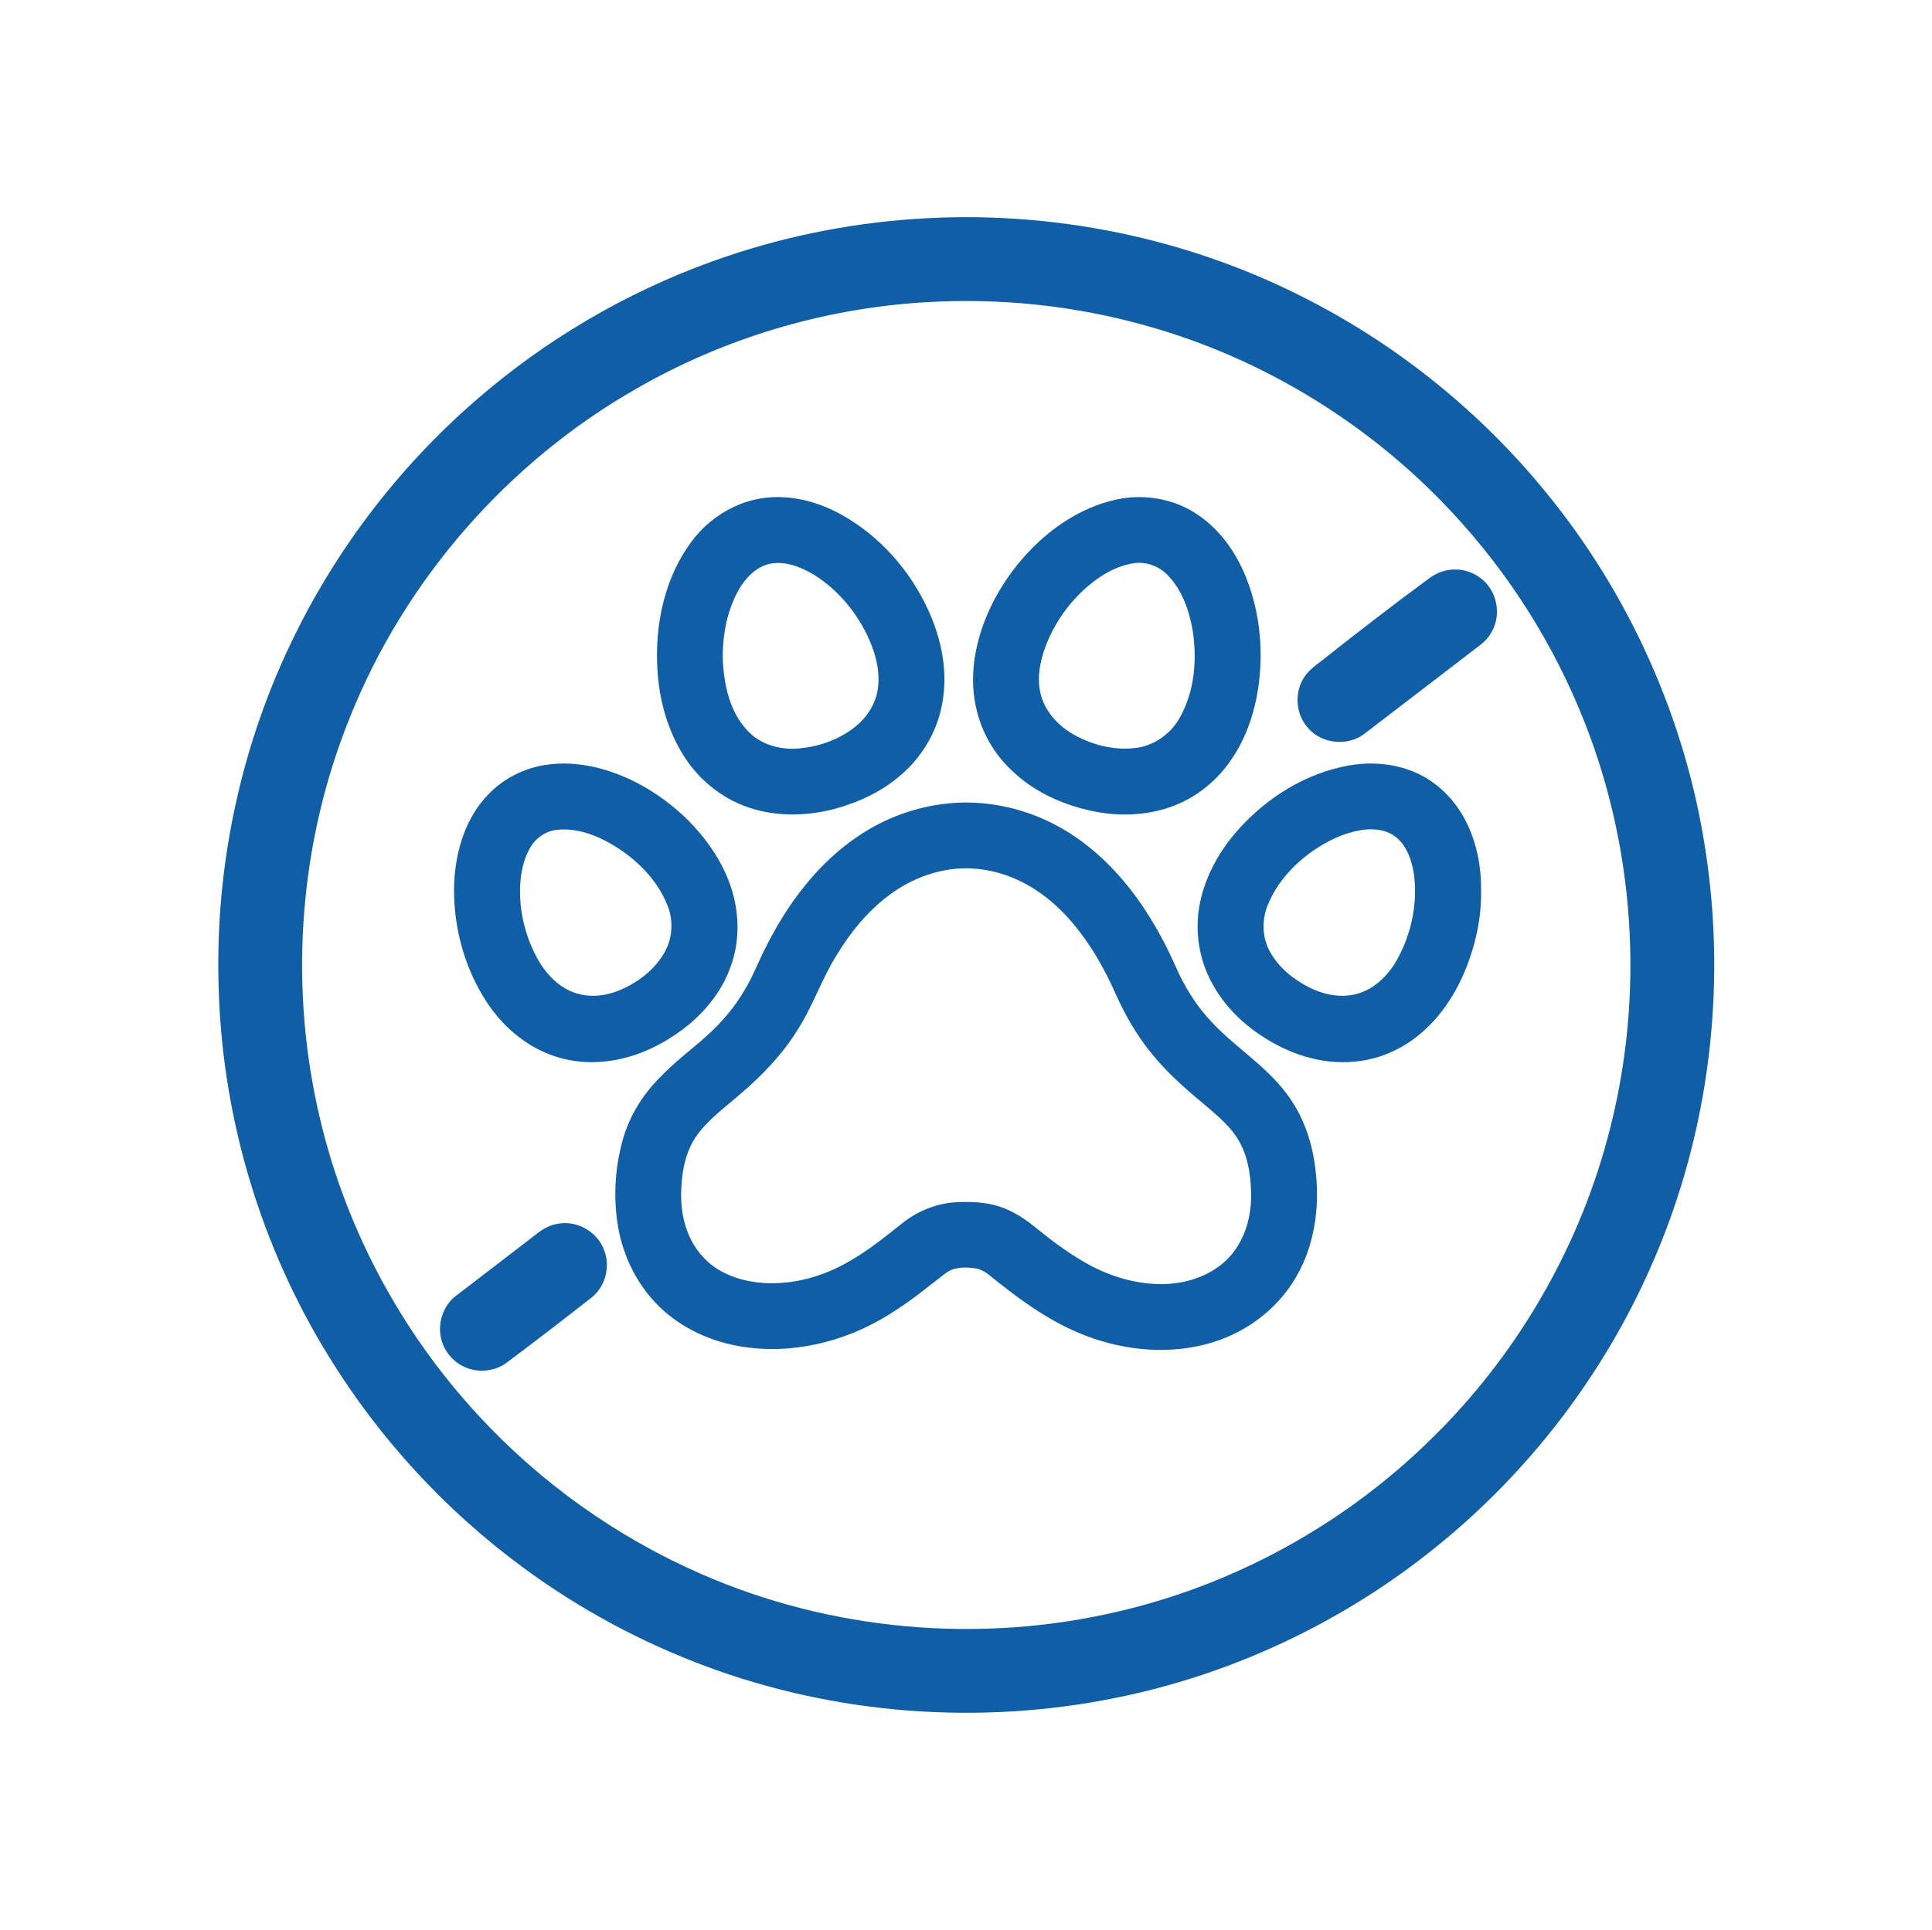
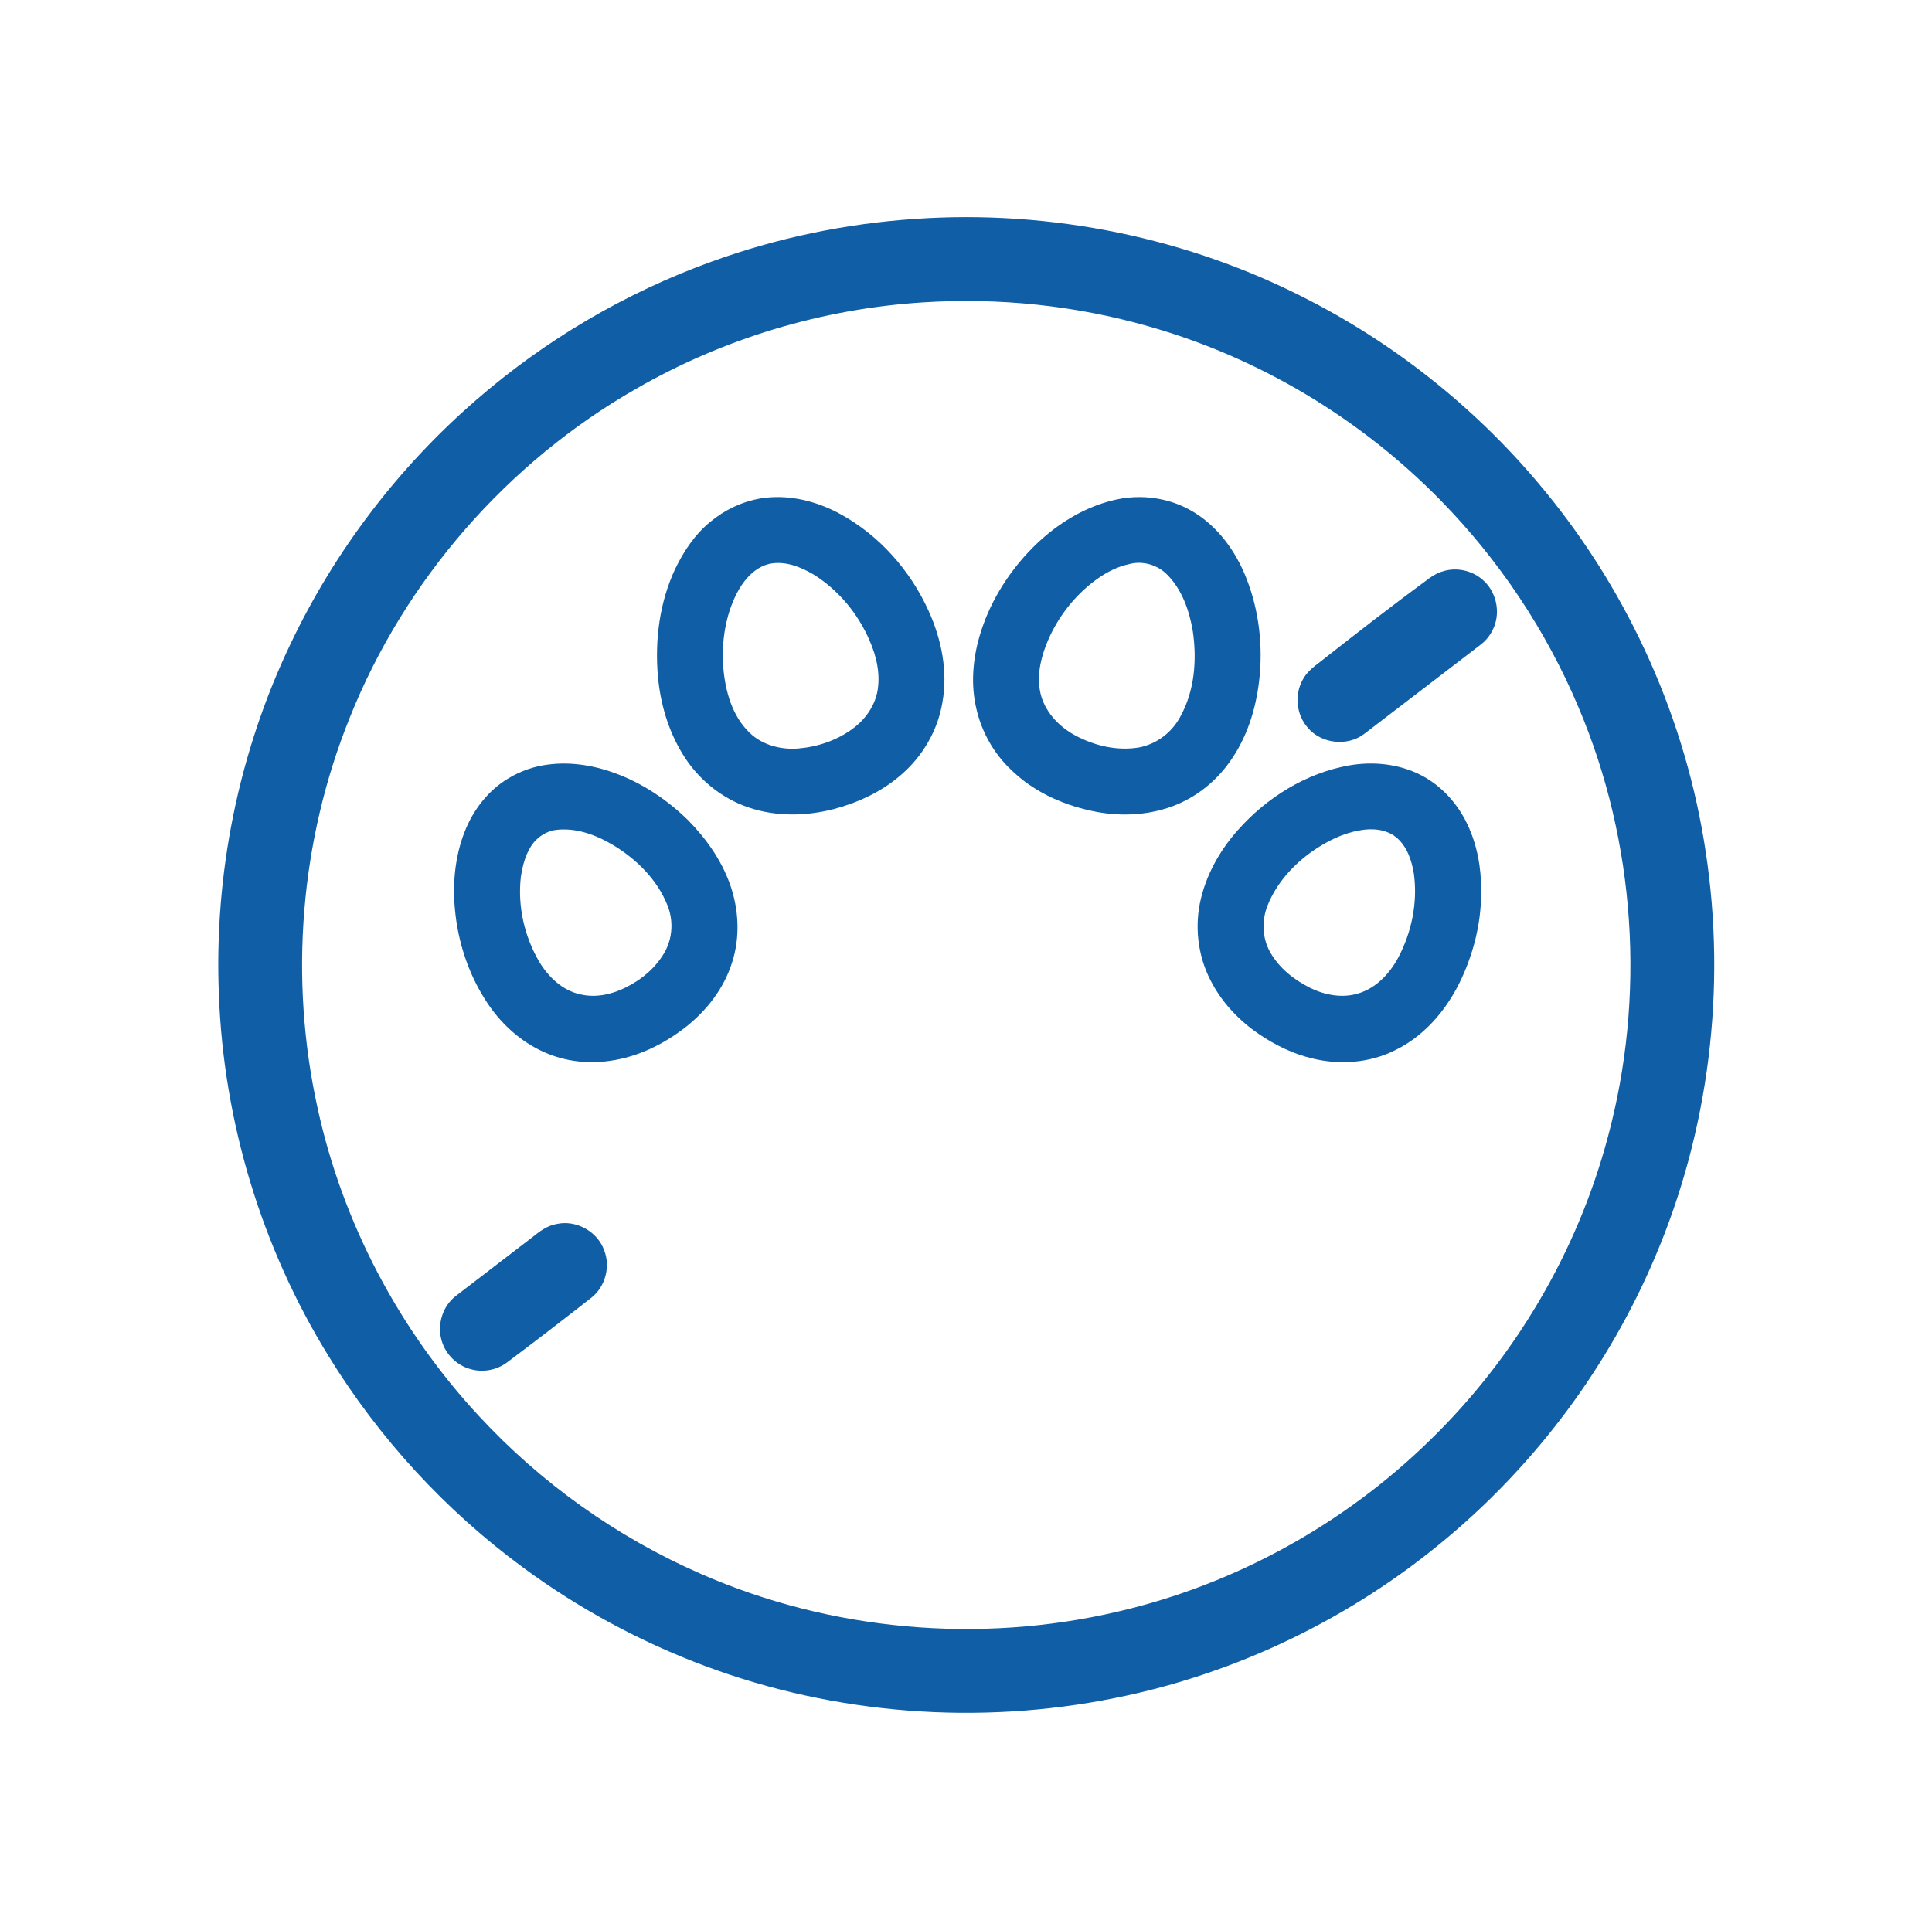
<svg xmlns="http://www.w3.org/2000/svg" width="1251pt" height="1250pt" viewBox="0 0 1251 1250" version="1.1">
  <g id="#105ea5ff">
    <path fill="#105ea5" opacity="1.00" d=" M 592.52 141.80 C 680.47 135.73 770.07 153.96 848.28 194.75 C 906.78 225.01 958.94 267.40 1000.62 318.38 C 1055.34 385.01 1091.74 466.54 1104.49 551.83 C 1117.95 640.22 1106.67 732.35 1071.48 814.60 C 1041.70 884.76 994.96 947.60 936.49 996.47 C 875.11 1048.01 800.72 1083.97 722.11 1099.71 C 634.04 1117.52 541.00 1110.52 456.78 1079.08 C 414.73 1063.42 374.87 1041.90 338.76 1015.27 C 288.47 978.29 245.42 931.51 212.76 878.31 C 169.41 808.05 144.72 726.46 141.73 643.96 C 138.59 566.10 154.47 487.47 188.08 417.12 C 216.66 356.95 257.87 302.83 308.19 259.20 C 352.92 220.27 404.88 189.69 460.62 169.51 C 503.00 154.13 547.55 144.83 592.52 141.80 M 597.66 195.85 C 532.56 199.96 468.48 219.21 411.96 251.78 C 328.69 299.34 262.18 375.54 226.56 464.60 C 194.29 544.35 187.12 633.86 205.68 717.82 C 221.86 791.95 258.42 861.40 310.01 916.99 C 350.21 960.48 399.44 995.57 453.71 1019.27 C 537.94 1056.28 634.19 1064.79 723.72 1043.80 C 799.57 1026.25 870.22 987.29 925.84 932.86 C 980.81 879.44 1021.14 811.07 1040.96 737.01 C 1065.76 645.38 1059.20 545.55 1022.11 458.13 C 1001.16 408.34 970.62 362.65 932.82 324.07 C 880.96 271.07 815.25 231.65 743.87 211.42 C 696.51 197.85 646.80 192.69 597.66 195.85 Z" />
    <path fill="#105ea5" opacity="1.00" d=" M 492.51 322.83 C 510.21 319.92 528.47 324.39 544.04 332.90 C 569.37 346.73 589.47 369.47 601.30 395.69 C 609.63 414.08 613.86 434.84 610.22 454.92 C 607.21 473.25 597.21 490.16 583.10 502.15 C 570.77 512.81 555.64 519.84 539.97 524.00 C 522.01 528.64 502.63 529.02 484.93 523.04 C 467.02 517.07 451.62 504.33 441.91 488.20 C 432.66 473.07 427.58 455.62 426.01 438.02 C 423.96 414.34 427.10 389.89 437.28 368.27 C 442.82 356.86 450.06 345.98 459.99 337.93 C 469.28 330.20 480.58 324.84 492.51 322.83 M 498.18 365.20 C 489.49 367.25 482.92 374.18 478.53 381.63 C 470.41 395.92 467.48 412.77 468.08 429.06 C 469.07 444.71 472.80 461.33 483.89 473.07 C 492.13 482.17 505.01 485.80 516.99 484.77 C 529.47 483.72 541.85 479.53 551.98 472.08 C 559.91 466.34 566.06 457.89 568.06 448.22 C 570.25 436.93 567.64 425.29 563.09 414.91 C 555.64 397.49 542.96 382.20 526.87 372.12 C 518.33 367.10 508.22 363.05 498.18 365.20 Z" />
    <path fill="#105ea5" opacity="1.00" d=" M 726.60 322.82 C 741.58 320.46 757.39 322.94 770.66 330.36 C 786.53 339.18 798.21 354.13 805.41 370.59 C 814.46 391.40 817.73 414.56 815.71 437.12 C 813.99 456.11 808.62 475.13 797.89 491.06 C 788.64 505.12 775.01 516.36 759.18 522.20 C 742.30 528.46 723.59 528.96 706.11 525.03 C 687.05 520.85 668.55 512.27 654.56 498.45 C 643.41 487.91 635.61 473.98 632.21 459.04 C 628.49 443.39 629.87 426.91 634.40 411.59 C 640.32 391.47 651.46 373.04 665.74 357.75 C 681.92 340.47 703.00 326.85 726.60 322.82 M 731.24 365.33 C 722.15 367.25 713.95 372.03 706.74 377.75 C 693.55 388.27 683.26 402.42 677.20 418.16 C 673.19 428.67 671.01 440.48 674.38 451.48 C 677.79 462.24 686.19 470.85 695.97 476.18 C 708.51 483.00 723.21 486.47 737.43 484.13 C 748.76 482.01 758.86 474.41 764.23 464.23 C 773.58 447.43 775.10 427.32 772.33 408.59 C 770.05 395.39 765.43 381.90 755.79 372.23 C 749.55 365.82 739.92 363.00 731.24 365.33 Z" />
    <path fill="#105ea5" opacity="1.00" d=" M 935.52 369.67 C 943.86 367.50 953.20 369.63 959.75 375.27 C 968.60 382.58 971.76 395.77 967.30 406.32 C 965.46 410.78 962.46 414.77 958.58 417.65 C 933.52 436.87 908.49 456.13 883.39 475.30 C 872.54 483.65 855.51 481.76 846.75 471.25 C 839.41 462.93 838.10 450.07 843.45 440.39 C 846.08 435.24 850.81 431.70 855.31 428.28 C 878.46 410.05 901.73 391.96 925.48 374.52 C 928.46 372.27 931.88 370.59 935.52 369.67 Z" />
    <path fill="#105ea5" opacity="1.00" d=" M 355.11 495.16 C 370.44 493.18 386.08 496.00 400.40 501.58 C 417.36 508.16 432.68 518.61 445.65 531.32 C 457.16 543.06 466.95 556.83 472.56 572.38 C 478.44 588.75 479.41 607.10 473.91 623.71 C 468.76 640.03 457.88 654.08 444.64 664.71 C 430.26 676.07 413.23 684.55 394.96 687.06 C 380.87 689.15 366.18 687.47 353.10 681.78 C 336.76 674.76 323.24 662.05 313.90 647.04 C 302.94 629.62 296.48 609.52 294.59 589.06 C 292.98 572.17 294.61 554.74 300.80 538.86 C 306.31 524.69 316.06 511.93 329.22 504.10 C 337.09 499.34 345.97 496.25 355.11 495.16 M 358.51 537.74 C 353.50 538.83 348.94 541.70 345.64 545.61 C 340.60 551.88 338.50 560.00 337.27 567.81 C 335.08 586.80 339.51 606.43 349.16 622.90 C 355.08 632.78 364.23 641.54 375.80 644.02 C 385.58 646.34 395.88 644.15 404.76 639.75 C 415.34 634.63 424.82 626.72 430.56 616.36 C 435.64 607.13 436.11 595.62 432.02 585.95 C 425.41 569.62 412.31 556.66 397.46 547.60 C 385.88 540.63 372.20 535.49 358.51 537.74 Z" />
    <path fill="#105ea5" opacity="1.00" d=" M 873.54 495.74 C 889.14 493.03 905.79 494.69 919.98 501.98 C 933.32 508.77 943.80 520.45 950.17 533.90 C 956.50 547.29 959.25 562.22 959.01 576.98 C 959.30 594.94 955.28 612.83 948.33 629.36 C 939.48 650.59 924.30 670.06 903.28 680.24 C 886.87 688.44 867.57 689.89 849.85 685.54 C 837.40 682.65 825.76 676.91 815.21 669.78 C 803.01 661.47 792.42 650.58 785.27 637.61 C 776.28 621.80 773.39 602.73 776.96 584.93 C 780.57 567.24 789.64 550.99 801.59 537.58 C 820.28 516.50 845.61 500.71 873.54 495.74 M 880.57 537.79 C 869.48 539.65 859.23 544.82 850.04 551.14 C 837.53 559.91 826.79 571.72 820.96 585.97 C 816.93 595.72 817.16 607.34 822.42 616.59 C 828.17 626.91 837.82 634.55 848.26 639.79 C 857.86 644.49 869.23 646.66 879.63 643.39 C 891.07 639.91 899.77 630.62 905.31 620.33 C 914.06 603.86 918.02 584.66 915.54 566.12 C 914.16 557.28 911.05 547.97 903.87 542.14 C 897.35 537.02 888.47 536.31 880.57 537.79 Z" />
-     <path fill="#105ea5" opacity="1.00" d=" M 609.53 520.88 C 632.13 517.70 655.51 521.46 676.30 530.79 C 703.47 542.97 725.40 564.69 741.52 589.41 C 748.93 600.74 755.35 612.71 760.85 625.08 C 766.77 638.86 774.82 651.85 785.28 662.67 C 800.19 678.50 819.23 690.08 832.47 707.55 C 844.24 722.51 850.29 741.28 852.06 760.07 C 854.47 782.79 851.01 806.61 839.50 826.59 C 828.63 845.76 810.48 860.40 789.82 867.84 C 763.78 877.20 734.73 875.88 708.72 867.12 C 685.40 859.42 664.95 845.32 645.94 830.12 C 641.53 826.87 637.56 822.43 631.89 821.51 C 625.19 820.47 617.52 820.41 611.96 824.89 C 601.72 832.66 591.88 841.01 581.01 847.91 C 553.24 866.88 518.80 876.86 485.19 872.84 C 464.77 870.51 444.78 862.42 429.41 848.62 C 414.03 834.77 403.95 815.51 400.33 795.21 C 397.06 776.58 398.06 757.17 403.05 738.93 C 407.42 722.78 416.56 708.15 428.56 696.56 C 440.99 683.60 456.43 673.85 468.22 660.24 C 474.38 653.51 479.57 645.95 484.01 638.01 C 488.43 630.18 491.55 621.72 495.74 613.78 C 509.95 585.18 529.83 558.54 556.77 540.81 C 572.58 530.34 590.73 523.43 609.53 520.88 M 612.46 563.55 C 598.67 566.00 585.62 572.08 574.56 580.63 C 561.36 590.74 550.71 603.87 542.10 618.01 C 532.14 633.73 526.35 651.68 516.24 667.32 C 506.61 682.85 493.84 696.16 480.02 708.02 C 470.29 716.57 459.51 724.22 451.67 734.69 C 444.66 744.27 441.86 756.25 441.26 767.95 C 439.99 784.17 443.68 801.69 455.04 813.89 C 463.87 823.83 476.98 828.85 489.91 830.52 C 510.73 833.03 532.03 827.45 549.97 816.87 C 562.02 810.03 572.84 801.31 583.65 792.70 C 593.46 784.79 605.52 779.63 618.14 778.70 C 627.68 778.14 637.47 778.43 646.67 781.27 C 655.63 784.08 663.58 789.34 670.80 795.24 C 680.64 803.21 690.78 810.90 701.78 817.23 C 716.09 825.65 732.38 831.00 749.03 831.64 C 764.33 832.20 780.28 828.04 792.07 817.96 C 804.22 807.68 809.84 791.50 810.10 775.93 C 810.19 763.69 808.73 751.00 802.87 740.05 C 797.18 729.53 787.60 722.01 778.68 714.35 C 766.69 704.42 754.97 693.99 745.25 681.77 C 735.69 670.05 728.23 656.78 722.08 643.01 C 714.98 626.98 706.14 611.60 694.84 598.15 C 684.06 585.30 670.59 574.38 654.90 568.17 C 641.53 562.81 626.67 560.95 612.46 563.55 Z" />
    <path fill="#105ea5" opacity="1.00" d=" M 360.50 792.72 C 373.14 789.95 386.96 797.62 391.23 809.84 C 395.35 820.32 391.98 833.18 383.21 840.25 C 365.08 854.43 346.86 868.51 328.43 882.30 C 321.86 887.31 312.94 889.02 304.99 886.82 C 295.91 884.53 288.40 877.07 285.92 868.06 C 282.94 857.72 286.66 845.76 295.29 839.23 C 311.67 826.63 328.09 814.08 344.47 801.48 C 349.23 797.62 354.30 793.76 360.50 792.72 Z" />
  </g>
</svg>